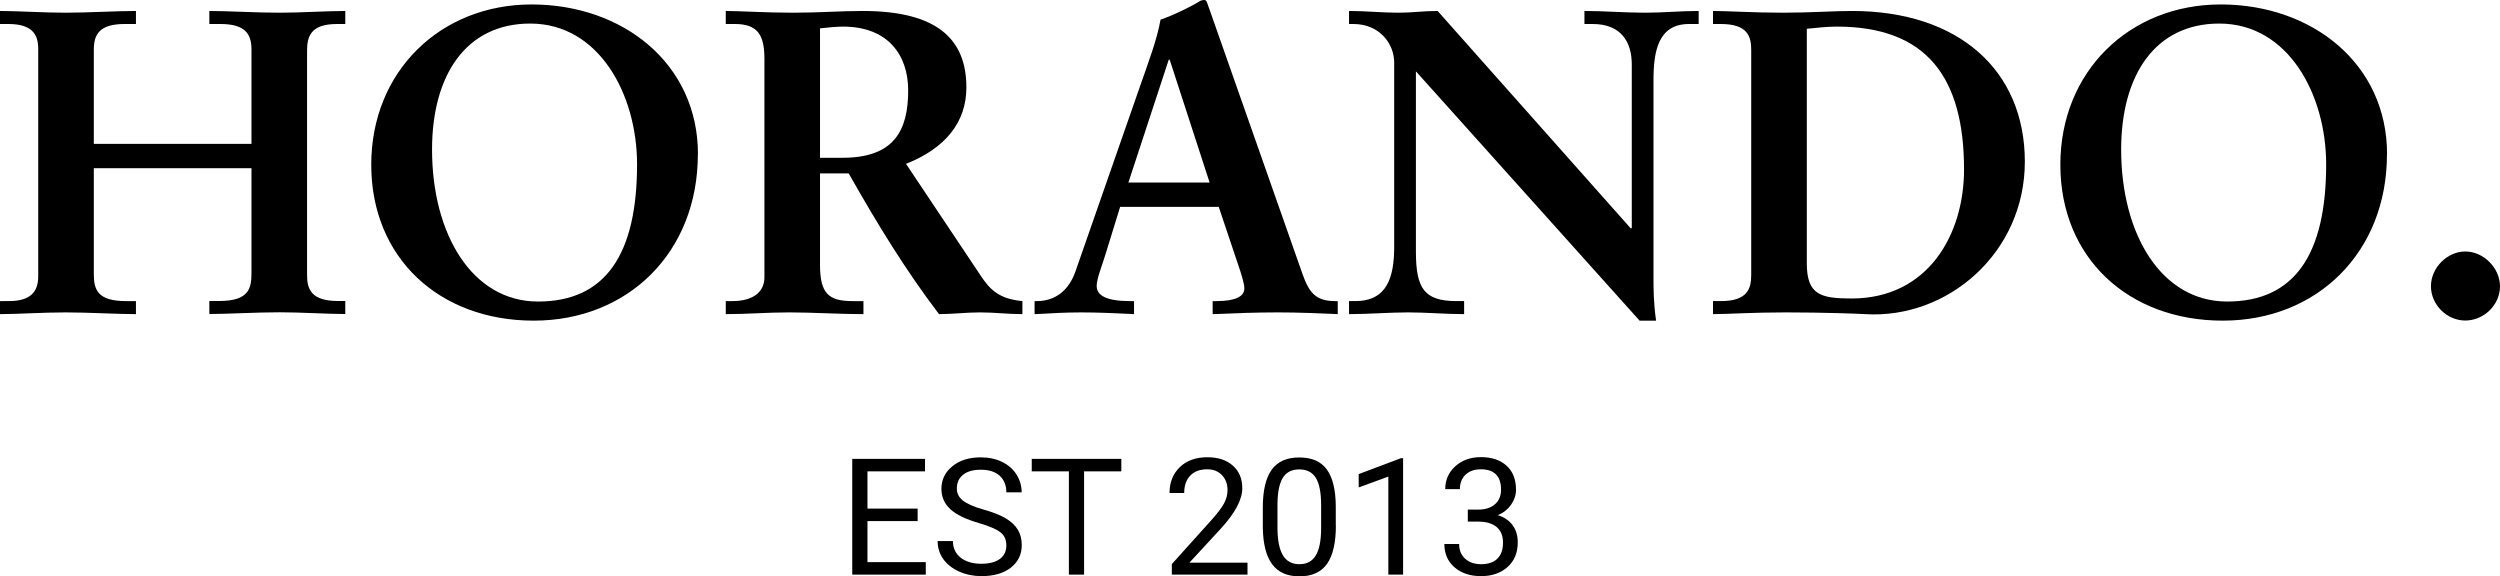
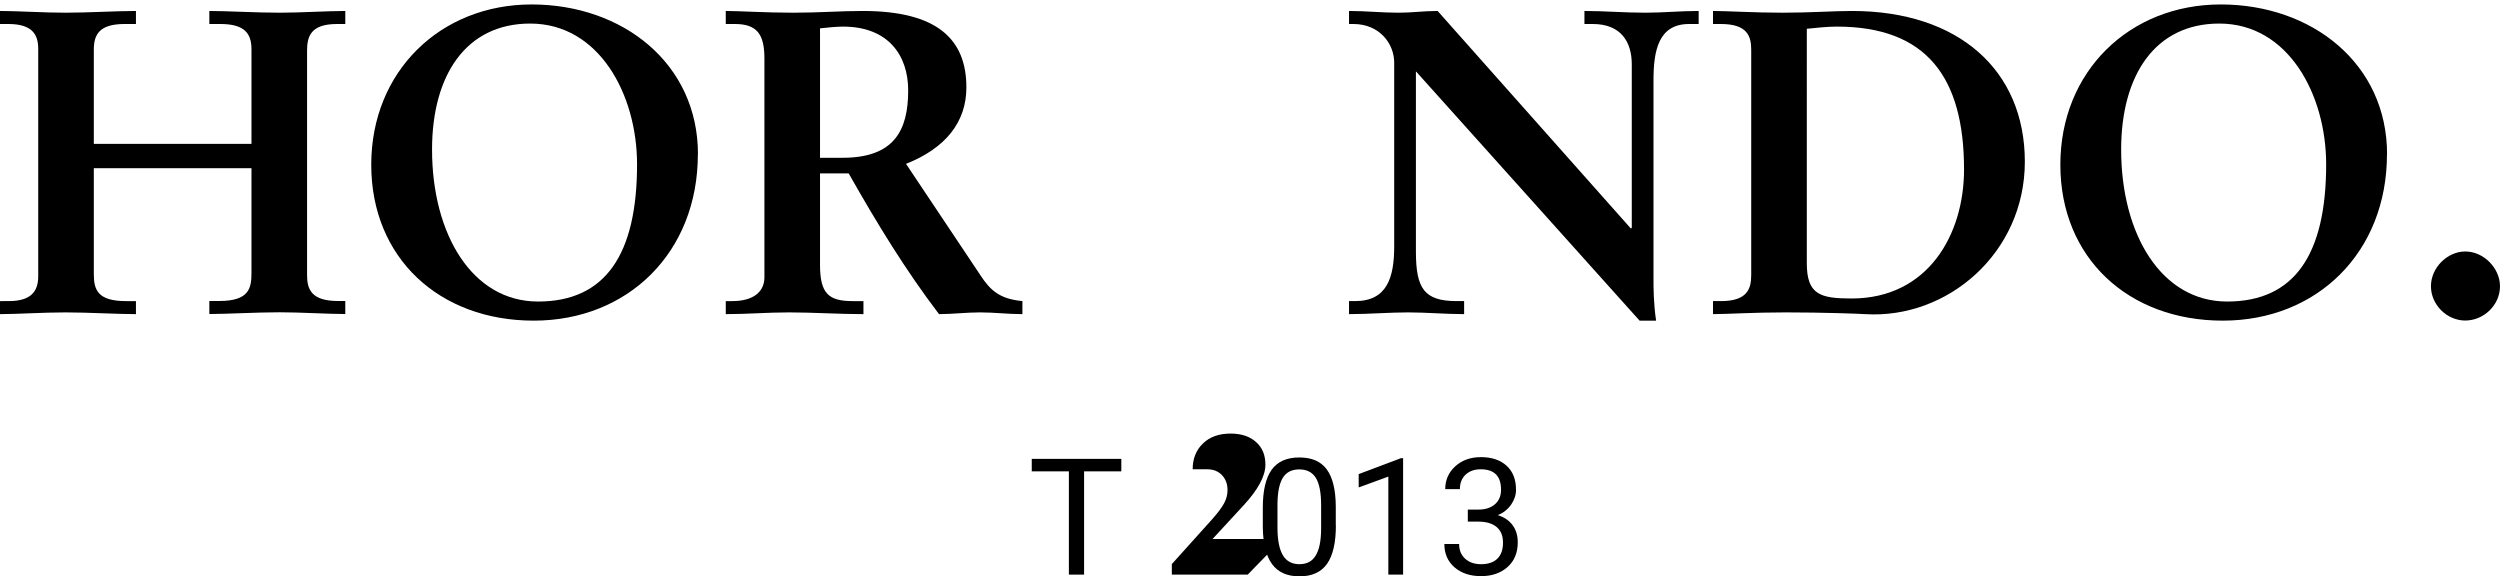
<svg xmlns="http://www.w3.org/2000/svg" width="230.24" height="53.07" viewBox="0 0 230.24 53.07">
  <path d="M0,1.01c1.52,0,4.08,.16,6.04,.16s4.8-.16,6.48-.16v1.2h-1.04c-2.32,0-2.84,.96-2.84,2.36V13.25h14.52V4.53c0-1.56-.76-2.32-2.88-2.32h-1V1.01c1.6,0,4.36,.16,6.48,.16,1.88,0,4.44-.16,6.04-.16v1.2h-.76c-2.4,0-2.76,1.12-2.76,2.44V25.36c0,1.32,.44,2.36,2.84,2.36h.68v1.2c-1.6,0-4.16-.16-6.04-.16-2.12,0-4.88,.16-6.48,.16v-1.2h.92c2.72,0,2.96-1.16,2.96-2.56V15.49H8.64v9.76c0,1.44,.36,2.48,2.96,2.48h.92v1.2c-1.68,0-4.44-.16-6.48-.16s-4.52,.16-6.04,.16v-1.2H.8c2,0,2.72-.84,2.72-2.28V4.49c0-1.32-.56-2.28-2.76-2.28H0V1.01Z" />
  <path d="M64.27,14.21c0,9.04-6.44,15.32-15.12,15.32s-14.96-5.76-14.96-14.36S40.56,.41,48.96,.41s15.32,5.44,15.32,13.8Zm-14.72,13.56c6.2,0,9.12-4.32,9.12-12.64,0-6.4-3.48-12.96-9.84-12.96-5.92,0-9.04,4.76-9.04,11.6,0,7.84,3.72,14,9.76,14Z" />
  <path d="M66.84,1.01c1.16,0,3.76,.16,6.2,.16s4.32-.16,6.4-.16c6.88,0,9.56,2.6,9.56,7.04,0,3.2-1.92,5.6-5.56,7.04l6.84,10.24c.96,1.48,1.84,2.2,3.88,2.4v1.2c-1.36,0-2.56-.16-3.92-.16-1.2,0-2.56,.16-3.76,.16-3.04-4-5.6-8.16-8.32-12.96h-2.64v8.4c0,2.64,.76,3.36,3,3.36h1v1.2c-2.24,0-4.68-.16-6.84-.16-2.04,0-3.84,.16-5.84,.16v-1.2h.6c1.92,0,2.96-.84,2.96-2.2V5.41c0-2.16-.6-3.2-2.72-3.2h-.84V1.01Zm8.68,13.52h2.08c4.72,0,6.04-2.48,6.04-6.2,0-3.24-1.84-5.88-6-5.88-.48,0-1.48,.08-2.12,.16V14.53Z" />
-   <path d="M111.44,1.01l8.52,24.24c.6,1.68,1.2,2.48,3,2.48h.24v1.2c-2-.08-3.52-.16-5.52-.16s-4.16,.08-6,.16v-1.2h.36c1.76,0,2.56-.44,2.56-1.16,0-.44-.24-1.16-.4-1.68l-1.96-5.84h-9.08l-1.32,4.28c-.36,1.2-.84,2.32-.84,3,0,.88,.88,1.4,3.08,1.4h.36v1.2c-1.6-.08-3.28-.16-4.84-.16-1.44,0-2.88,.08-4.32,.16v-1.2h.2c1.72,0,2.96-1,3.56-2.72l6.04-17.32c.68-1.96,1.48-4.04,1.8-5.88,1.28-.44,2.96-1.28,3.64-1.72,.08-.04,.48-.2,.6,.04,.08,.16,.2,.6,.32,.88Zm-7.52,15.8h7.48l-3.68-11.32h-.08l-3.72,11.32Z" />
  <path d="M124.24,1.01c1.52,0,3.04,.16,4.56,.16,1.24,0,2.32-.16,3.6-.16l17.8,20.04,.08-.08V5.93c0-2.08-1-3.72-3.6-3.72h-.76V1.01c1.8,0,3.72,.16,5.6,.16,1.64,0,3.24-.16,4.92-.16v1.2h-.88c-2.84,0-3.28,2.48-3.28,5.2V25.73c0,.72,0,2.2,.24,3.8h-1.52l-20.6-22.96V23.17c0,3.4,.76,4.56,3.76,4.56h.68v1.2c-1.72,0-3.48-.16-5.16-.16s-3.68,.16-5.44,.16v-1.2h.56c2.96,0,3.6-2.2,3.6-5.04V5.77c0-1.76-1.36-3.56-3.76-3.56h-.4V1.01Z" />
  <path d="M157.76,1.01c1.24,0,3.84,.16,6.4,.16s4.72-.16,6.4-.16c9.84,0,15.92,5.48,15.92,13.88s-7.12,14.52-14.72,14.04c-.6-.04-3.88-.16-7.32-.16-3.04,0-5.32,.16-6.68,.16v-1.2h.72c2.4,0,2.8-1.08,2.8-2.4V4.57c0-1.24-.36-2.36-2.8-2.36h-.72V1.01Zm8.64,23.24c0,2.88,1.24,3.24,4.12,3.24,7.04,0,10.36-5.88,10.36-11.88,0-8.48-3.44-13.16-11.72-13.16-.92,0-1.92,.12-2.76,.2V24.24Z" />
  <path d="M219.83,14.21c0,9.04-6.44,15.32-15.12,15.32s-14.96-5.76-14.96-14.36S196.12,.41,204.52,.41s15.32,5.44,15.32,13.8Zm-14.72,13.56c6.2,0,9.12-4.32,9.12-12.64,0-6.4-3.48-12.96-9.84-12.96-5.92,0-9.04,4.76-9.04,11.6,0,7.84,3.72,14,9.76,14Z" />
  <path d="M230.24,26.36c0,1.76-1.52,3.16-3.2,3.16s-3.16-1.44-3.16-3.16,1.52-3.2,3.16-3.2c1.72,0,3.2,1.56,3.2,3.2Z" />
-   <path d="M84.51,47.99h-4.62v3.78h5.37v1.15h-6.77v-10.66h6.7v1.15h-5.3v3.43h4.62v1.15Z" />
-   <path d="M90.15,48.17c-1.21-.35-2.08-.77-2.63-1.28-.55-.51-.82-1.13-.82-1.87,0-.84,.34-1.54,1.01-2.08,.67-.55,1.54-.82,2.62-.82,.73,0,1.39,.14,1.96,.42,.57,.28,1.02,.67,1.33,1.17,.31,.5,.47,1.04,.47,1.63h-1.41c0-.65-.21-1.16-.62-1.53s-.99-.55-1.74-.55c-.69,0-1.23,.15-1.62,.46-.39,.31-.58,.73-.58,1.27,0,.44,.18,.8,.55,1.1s1,.58,1.88,.83c.89,.25,1.58,.52,2.08,.82,.5,.3,.87,.65,1.11,1.05,.24,.4,.36,.87,.36,1.41,0,.86-.34,1.56-1.01,2.08-.67,.52-1.57,.78-2.7,.78-.73,0-1.42-.14-2.05-.42-.63-.28-1.12-.67-1.47-1.15-.34-.49-.52-1.04-.52-1.66h1.41c0,.64,.24,1.15,.71,1.53,.48,.37,1.11,.56,1.91,.56,.74,0,1.31-.15,1.71-.45s.59-.72,.59-1.24-.18-.93-.55-1.21c-.37-.29-1.03-.57-1.99-.85Z" />
  <path d="M103.27,43.41h-3.43v9.51h-1.4v-9.51h-3.42v-1.15h8.25v1.15Z" />
-   <path d="M114.91,52.92h-6.99v-.97l3.69-4.1c.55-.62,.92-1.12,1.13-1.51,.21-.39,.31-.79,.31-1.21,0-.56-.17-1.01-.51-1.37s-.79-.54-1.35-.54c-.67,0-1.2,.19-1.57,.58-.37,.38-.56,.92-.56,1.6h-1.35c0-.98,.32-1.78,.95-2.38,.63-.61,1.48-.91,2.54-.91,.99,0,1.77,.26,2.35,.78,.58,.52,.86,1.21,.86,2.08,0,1.05-.67,2.3-2.01,3.75l-2.86,3.1h5.35v1.11Z" />
+   <path d="M114.91,52.92h-6.99v-.97l3.69-4.1c.55-.62,.92-1.12,1.13-1.51,.21-.39,.31-.79,.31-1.21,0-.56-.17-1.01-.51-1.37s-.79-.54-1.35-.54h-1.35c0-.98,.32-1.78,.95-2.38,.63-.61,1.48-.91,2.54-.91,.99,0,1.77,.26,2.35,.78,.58,.52,.86,1.21,.86,2.08,0,1.05-.67,2.3-2.01,3.75l-2.86,3.1h5.35v1.11Z" />
  <path d="M123.03,48.38c0,1.59-.27,2.77-.81,3.54-.54,.77-1.39,1.16-2.54,1.16s-1.98-.38-2.53-1.13c-.55-.75-.83-1.88-.85-3.38v-1.81c0-1.57,.27-2.73,.81-3.49s1.39-1.14,2.55-1.14,1.99,.37,2.53,1.1c.54,.73,.82,1.87,.83,3.4v1.76Zm-1.36-1.85c0-1.15-.16-1.98-.48-2.51-.32-.52-.83-.79-1.53-.79s-1.2,.26-1.52,.78c-.32,.52-.48,1.33-.49,2.41v2.17c0,1.15,.17,2,.5,2.55,.33,.55,.84,.82,1.52,.82s1.17-.26,1.49-.78c.33-.52,.5-1.33,.51-2.45v-2.22Z" />
  <path d="M129.22,52.92h-1.36v-9.03l-2.73,1v-1.23l3.88-1.46h.21v10.71Z" />
  <path d="M135.16,46.93h1.02c.64,0,1.14-.18,1.51-.5,.37-.33,.55-.77,.55-1.33,0-1.25-.62-1.88-1.87-1.88-.59,0-1.05,.17-1.4,.5-.35,.33-.52,.78-.52,1.33h-1.35c0-.84,.31-1.55,.93-2.11,.62-.56,1.4-.84,2.36-.84,1.01,0,1.79,.27,2.37,.8s.86,1.27,.86,2.22c0,.46-.15,.91-.45,1.35-.3,.43-.71,.76-1.23,.97,.59,.19,1.04,.49,1.36,.92,.32,.43,.48,.96,.48,1.58,0,.96-.31,1.72-.94,2.28s-1.44,.84-2.44,.84-1.82-.27-2.44-.81c-.63-.54-.94-1.26-.94-2.15h1.36c0,.56,.18,1.01,.55,1.35,.37,.34,.86,.51,1.47,.51,.65,0,1.16-.17,1.5-.51,.35-.34,.52-.83,.52-1.47s-.19-1.1-.57-1.43c-.38-.33-.93-.5-1.65-.51h-1.02v-1.11Z" />
</svg>